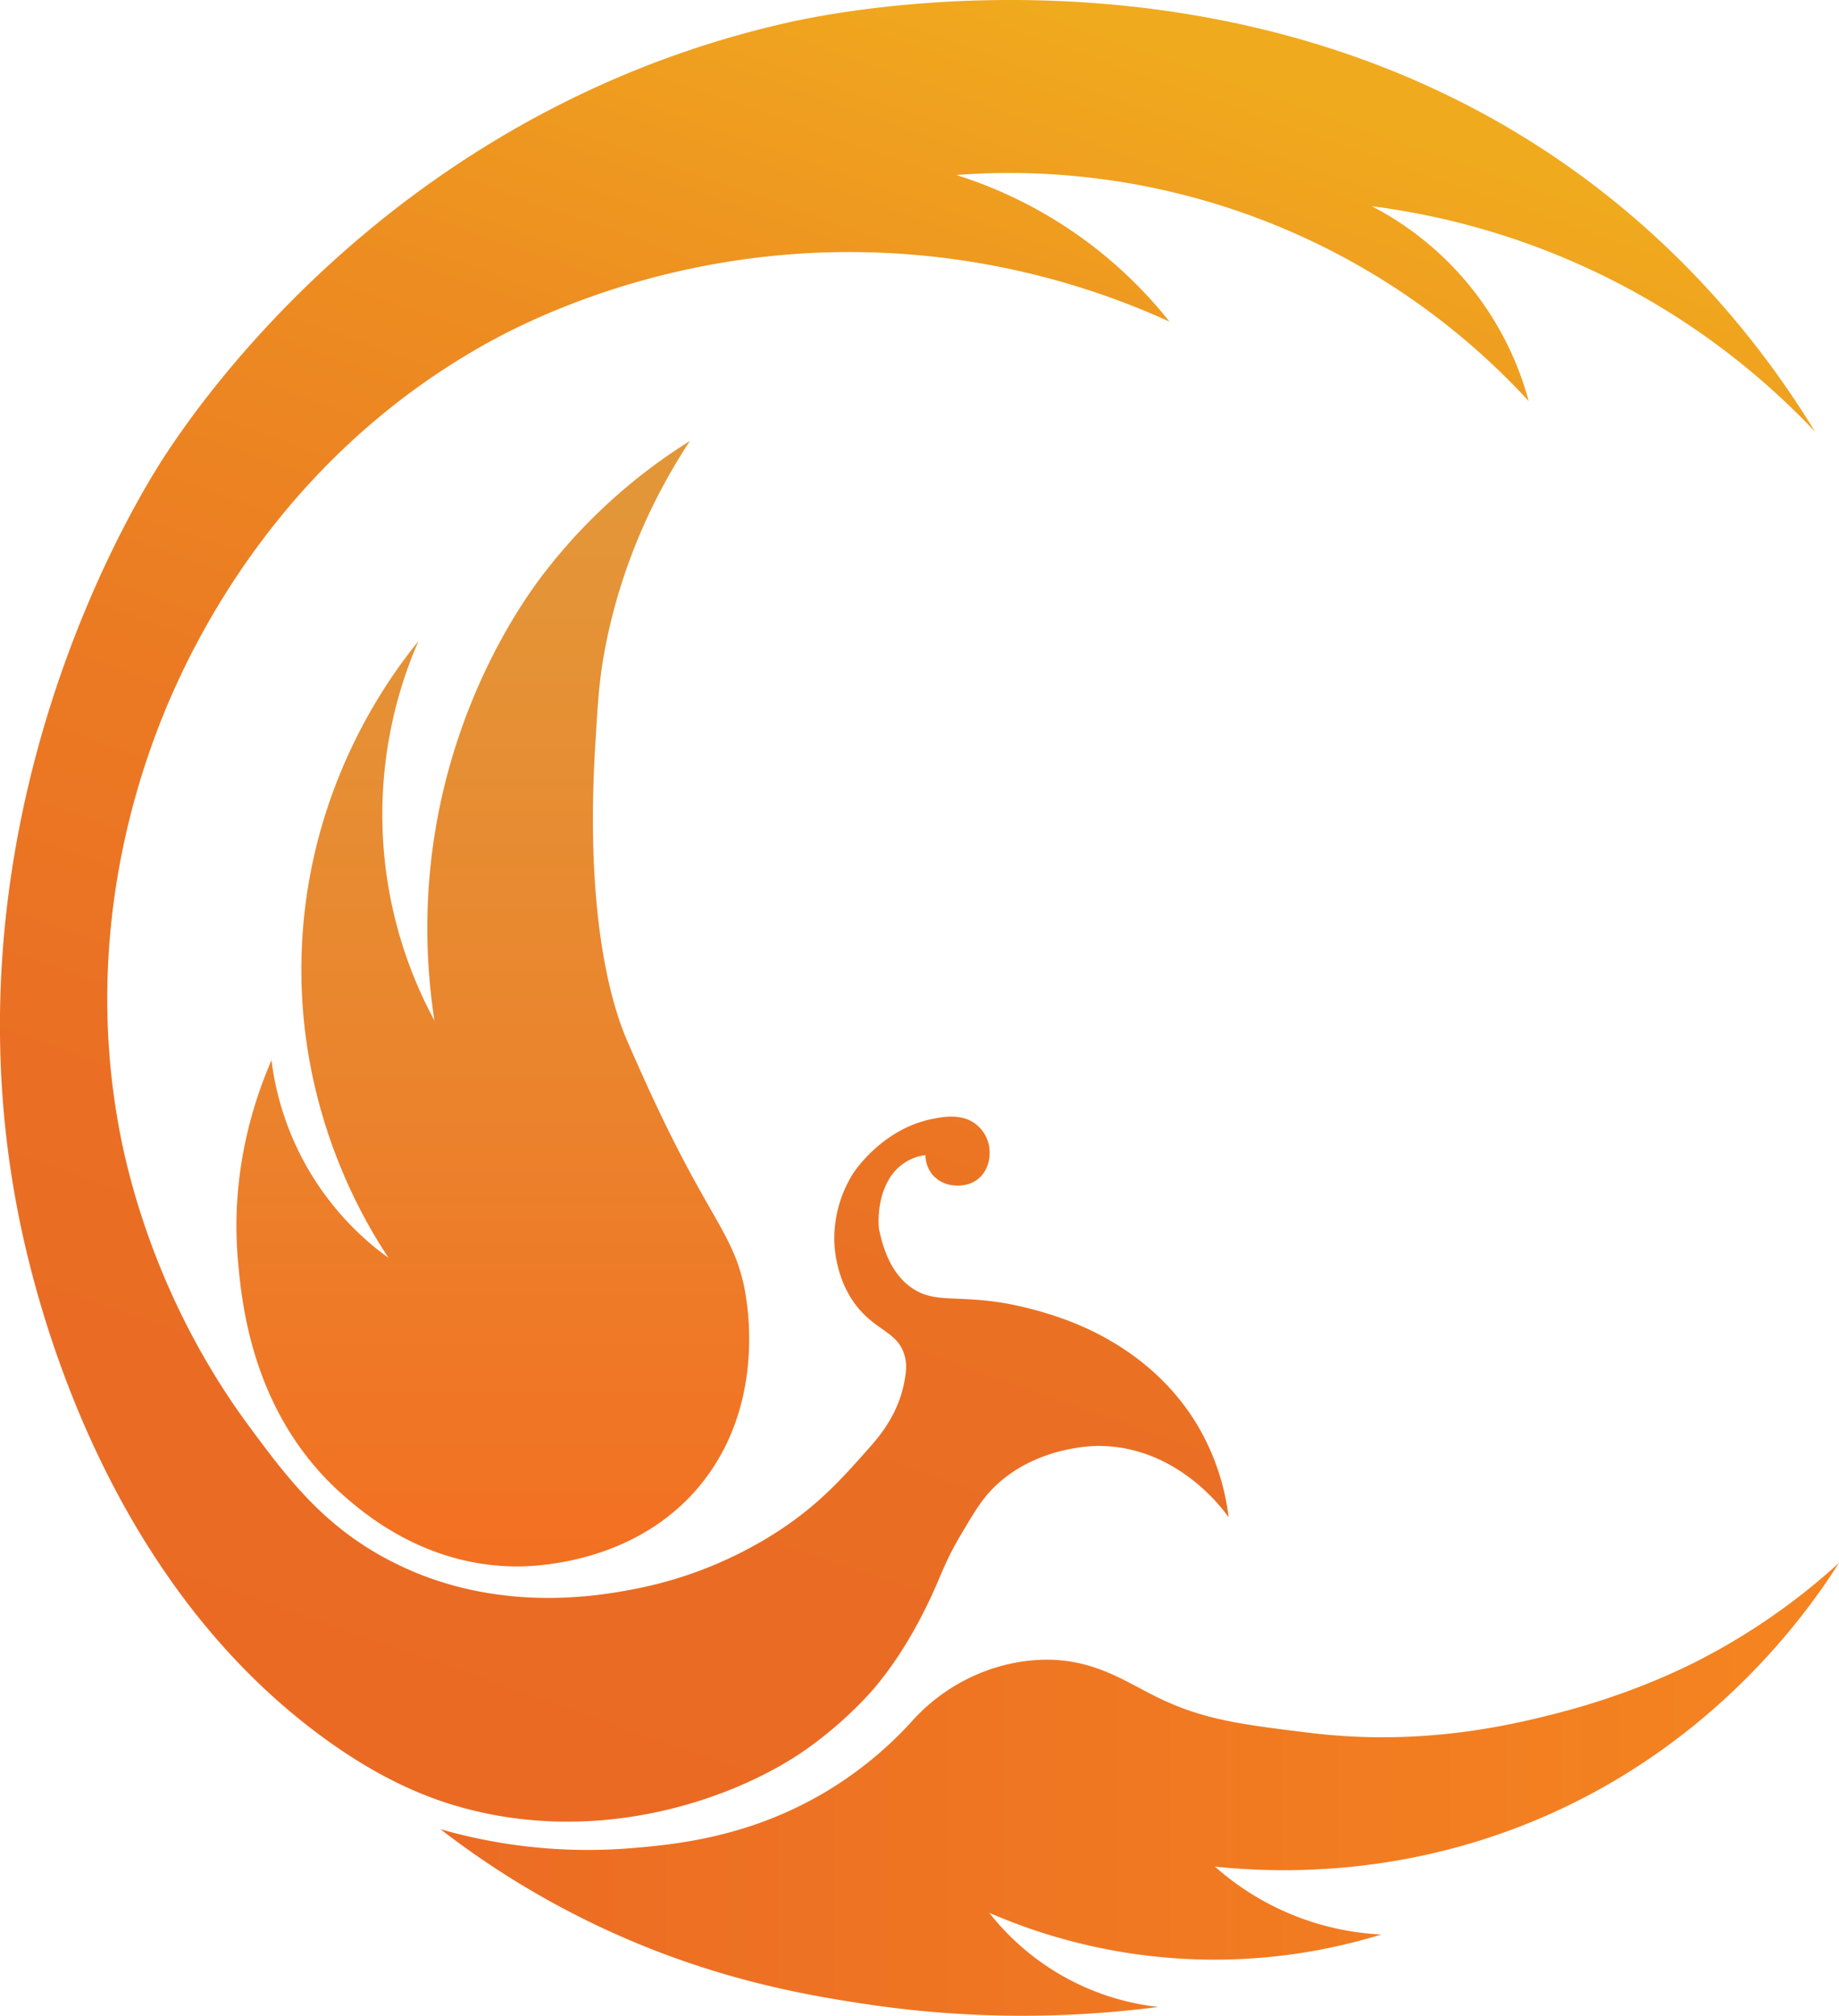
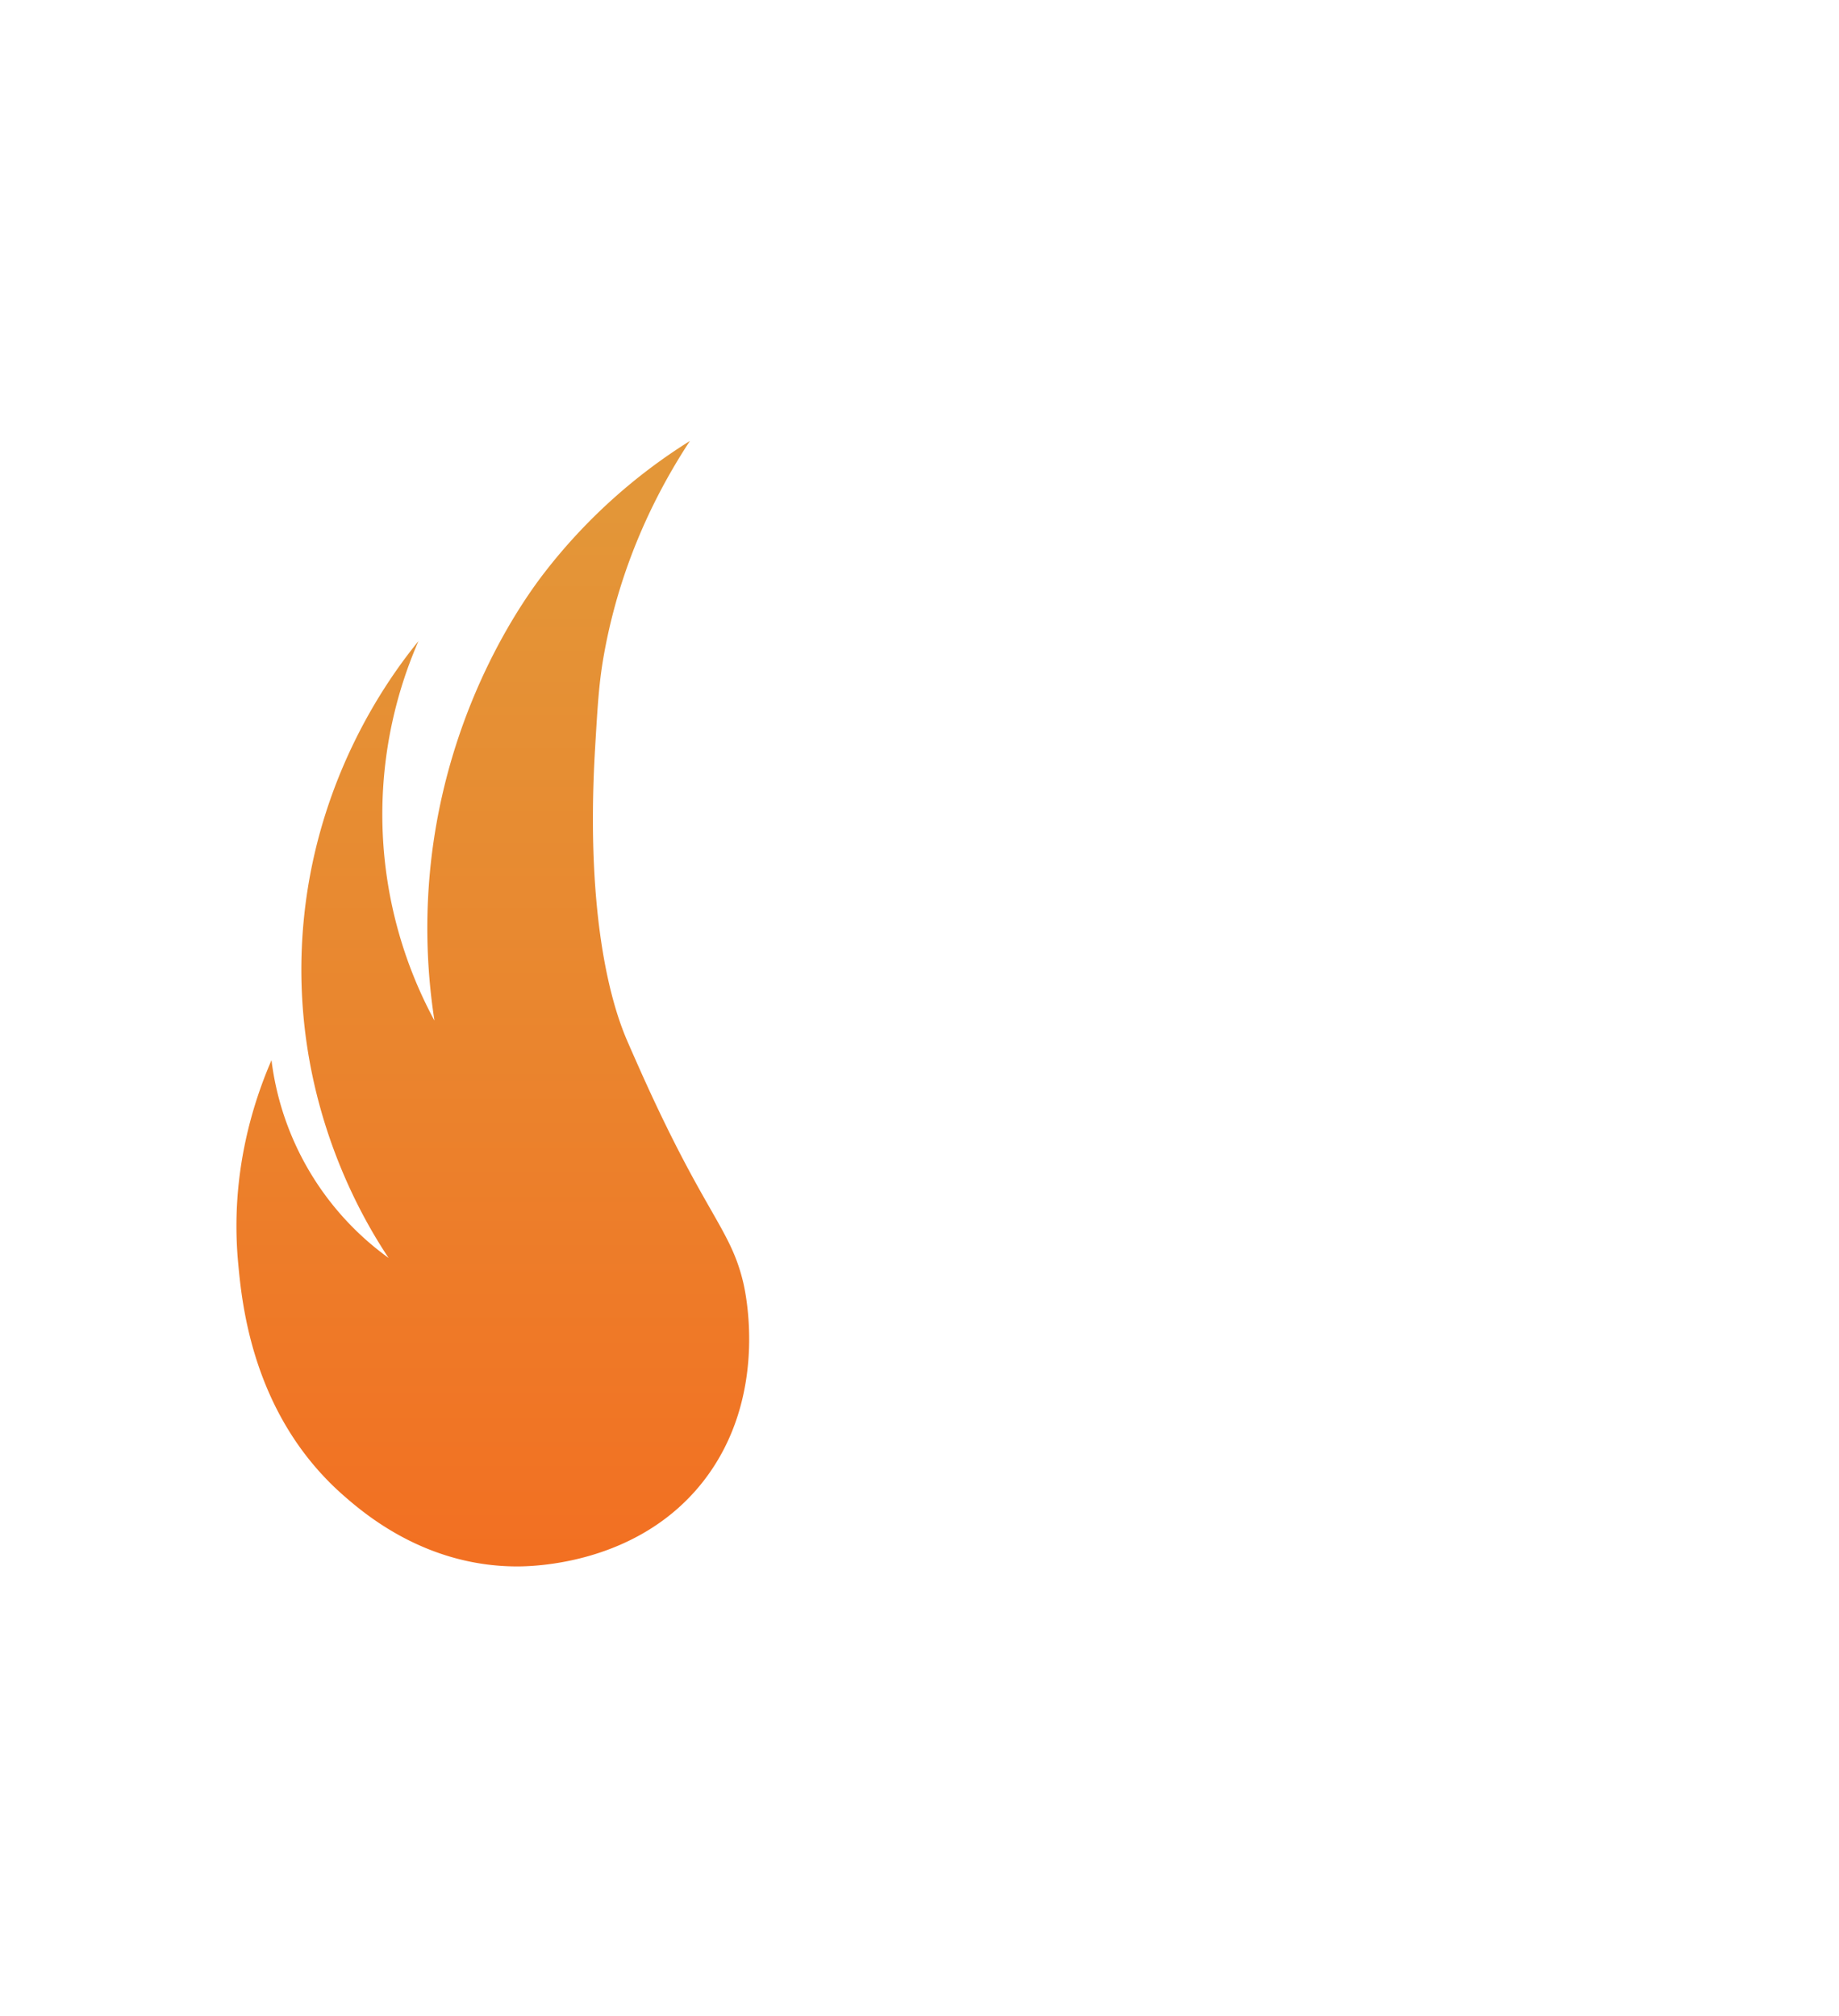
<svg xmlns="http://www.w3.org/2000/svg" viewBox="0 0 1082.24 1186.42">
  <defs>
    <style>.cls-1{fill:url(#linear-gradient);}.cls-2{fill:url(#linear-gradient-2);}.cls-3{fill:url(#linear-gradient-3);}</style>
    <linearGradient id="linear-gradient" x1="211.23" y1="1053.14" x2="1034.28" y2="1053.14" gradientUnits="userSpaceOnUse">
      <stop offset="0" stop-color="#eb6a24" />
      <stop offset="1" stop-color="#f48320" />
    </linearGradient>
    <linearGradient id="linear-gradient-2" x1="290.01" y1="942.14" x2="290.01" y2="175.16" gradientUnits="userSpaceOnUse">
      <stop offset="0" stop-color="#f36e21" />
      <stop offset="0.47" stop-color="#e9872f" />
      <stop offset="0.84" stop-color="#e39638" />
    </linearGradient>
    <linearGradient id="linear-gradient-3" x1="304.03" y1="1030.31" x2="658.46" y2="22.7" gradientUnits="userSpaceOnUse">
      <stop offset="0" stop-color="#ea6a24" />
      <stop offset="0.25" stop-color="#ea6e24" />
      <stop offset="0.5" stop-color="#eb7a23" />
      <stop offset="0.75" stop-color="#ed8d21" />
      <stop offset="0.99" stop-color="#f0a81e" />
      <stop offset="1" stop-color="#f0aa1e" />
    </linearGradient>
  </defs>
  <g id="Layer_2" data-name="Layer 2">
    <g id="Layer_1-2" data-name="Layer 1">
-       <path class="cls-1" d="M259.19,1076.61a508,508,0,0,0,82,51.7c71.21,35.9,132.75,45.81,167.25,51.08a620.63,620.63,0,0,0,173.22,1.85,147,147,0,0,1-99.48-55.41,332.53,332.53,0,0,0,230.68,12.77A159,159,0,0,1,715,1098.65c36.38,3.77,104.2,5.75,180.49-24,109.71-42.83,167.24-124.12,186.75-154.76A380.83,380.83,0,0,1,1001,976.57c-8.72,4.53-40.55,20.61-86,32.14-25.19,6.39-77.8,19.24-143.63,11.26-40.92-5-63.58-7.72-91.17-21.42-18-8.95-35.65-21.33-63.17-21.7a104.33,104.33,0,0,0-35.22,6,110,110,0,0,0-46.2,31.41,225.25,225.25,0,0,1-41.73,35.38c-48,31.48-95.39,35.93-122.91,38.19A314.08,314.08,0,0,1,259.19,1076.61Z" />
      <path class="cls-2" d="M406,259.54a327.41,327.41,0,0,0-85.86,77.84c-9.48,12.35-54.29,72.59-65.91,164.78a355,355,0,0,0,1.45,98.56,255.31,255.31,0,0,1-9.41-223.38c-16.47,20.22-64.69,84.63-68.66,180.84-3.85,93.52,36.46,160.24,51.08,182.22A169.25,169.25,0,0,1,159.77,624c-10.47,24.17-24.5,66.6-19.63,119.18,2.23,24.09,8.34,90.07,62.2,137.18,12.78,11.18,48.31,41.31,101.34,41.6,9.06.05,71.92-.62,110.53-50.53C452.42,822,438.8,760.73,437.35,754.68c-7.71-32.27-23.15-40.34-61.78-127.39-4.67-10.53-7-15.8-8.46-19.54-5-13-23.15-62.67-16.88-167.79,1.53-25.79,2.3-38.68,5.26-55.07C365.63,328.6,388.58,286.11,406,259.54Z" />
-       <path class="cls-3" d="M1068.13,254.07c-22.54-36.91-61.19-90.64-122.83-139.38C743-45.28,493,6.68,464.06,13.19c-227.88,51.19-344.5,220.88-366.35,254-13.62,20.65-135.41,211.85-86,452C21.59,767,59.52,920.27,180.1,1015c39.41,31,70.91,43.29,93.31,49.29,81.62,21.89,158.48-5.89,198.34-32.81a230.5,230.5,0,0,0,42.56-37.62c16.13-19.16,26-38.53,30.49-47.51,9-18,10-25.09,20.88-43.39,7.9-13.34,12.12-20.47,19.35-27.6,24.13-23.8,57.79-24.31,61.36-24.31,46.85,0,74.18,38.43,76.64,42a138.4,138.4,0,0,0-18.13-53.83c-24.13-40.72-62.88-56.64-75.24-61.51A214.06,214.06,0,0,0,591.21,767c-28.77-4.81-40.86.13-54.1-8.62-7.07-4.68-15.78-14.14-19.93-35.6-.37-5.69-.48-18.86,6.88-30.14a29.1,29.1,0,0,1,20.55-12.79,18.31,18.31,0,0,0,4.31,11.76,18.68,18.68,0,0,0,12.7,6.11c1.68.16,8.37.7,14-3.84,6.67-5.38,7.82-14.6,6-21.29a21.42,21.42,0,0,0-7.42-11c-8.24-6.29-19-4.32-25.54-3-29.37,5.83-45.85,30.9-46.55,32A72.28,72.28,0,0,0,491,730.92c.17,4.13,1.13,24.85,15.65,40.78,10.83,11.89,22.06,13.26,25.67,26.06,1.62,5.74.8,10.53-.13,15.55-3.46,18.82-14.56,32-20.18,38.31-17.07,19.32-32,36.21-59.46,53a238.92,238.92,0,0,1-79.09,30.62c-20.58,4-80.84,15-141.43-15.38-40.62-20.33-62.35-49.09-85.68-80.73C89.57,762.17,73.76,684.69,69.7,662,48.77,545.17,82.91,450.18,101.41,408.24c22.81-51.7,75.36-144.07,182.49-204.74,18.68-10.57,92.46-50.44,197.53-54.78a454.9,454.9,0,0,1,206.79,40.57A259.69,259.69,0,0,0,562.79,103,415.19,415.19,0,0,1,899.61,236.05a182.73,182.73,0,0,0-92.27-114.66,434.62,434.62,0,0,1,260.79,132.68Z" />
    </g>
  </g>
</svg>